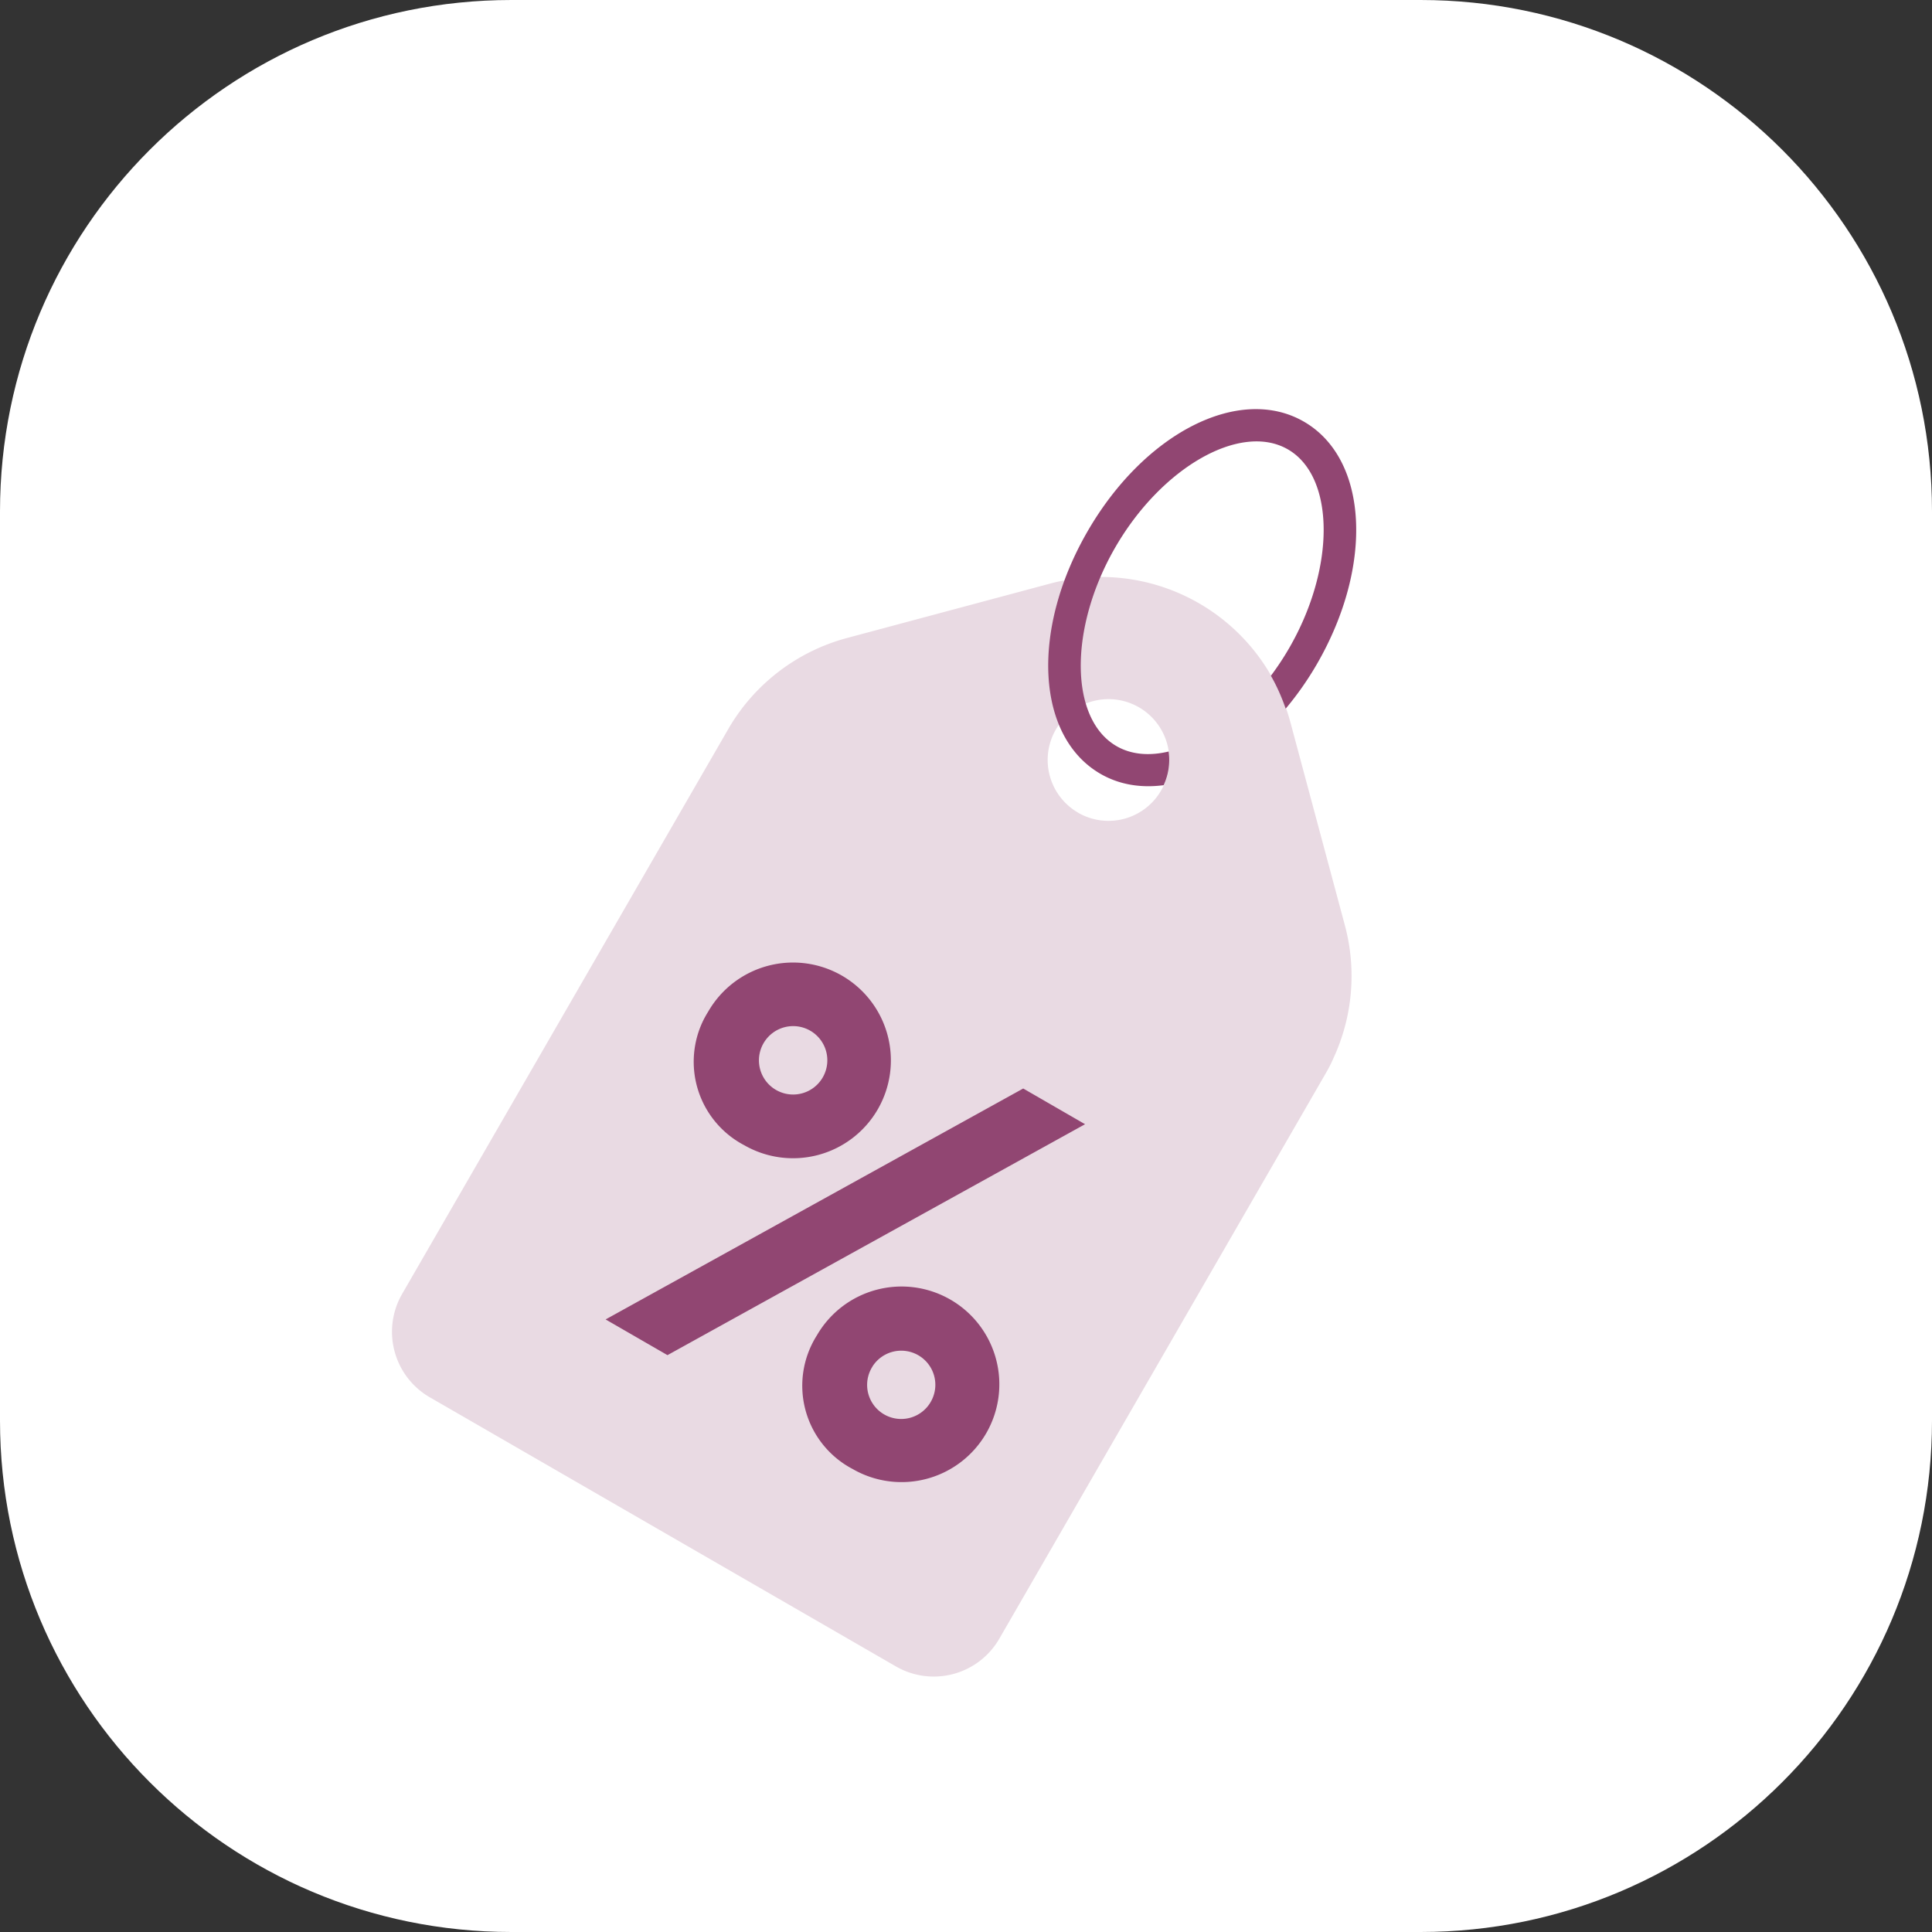
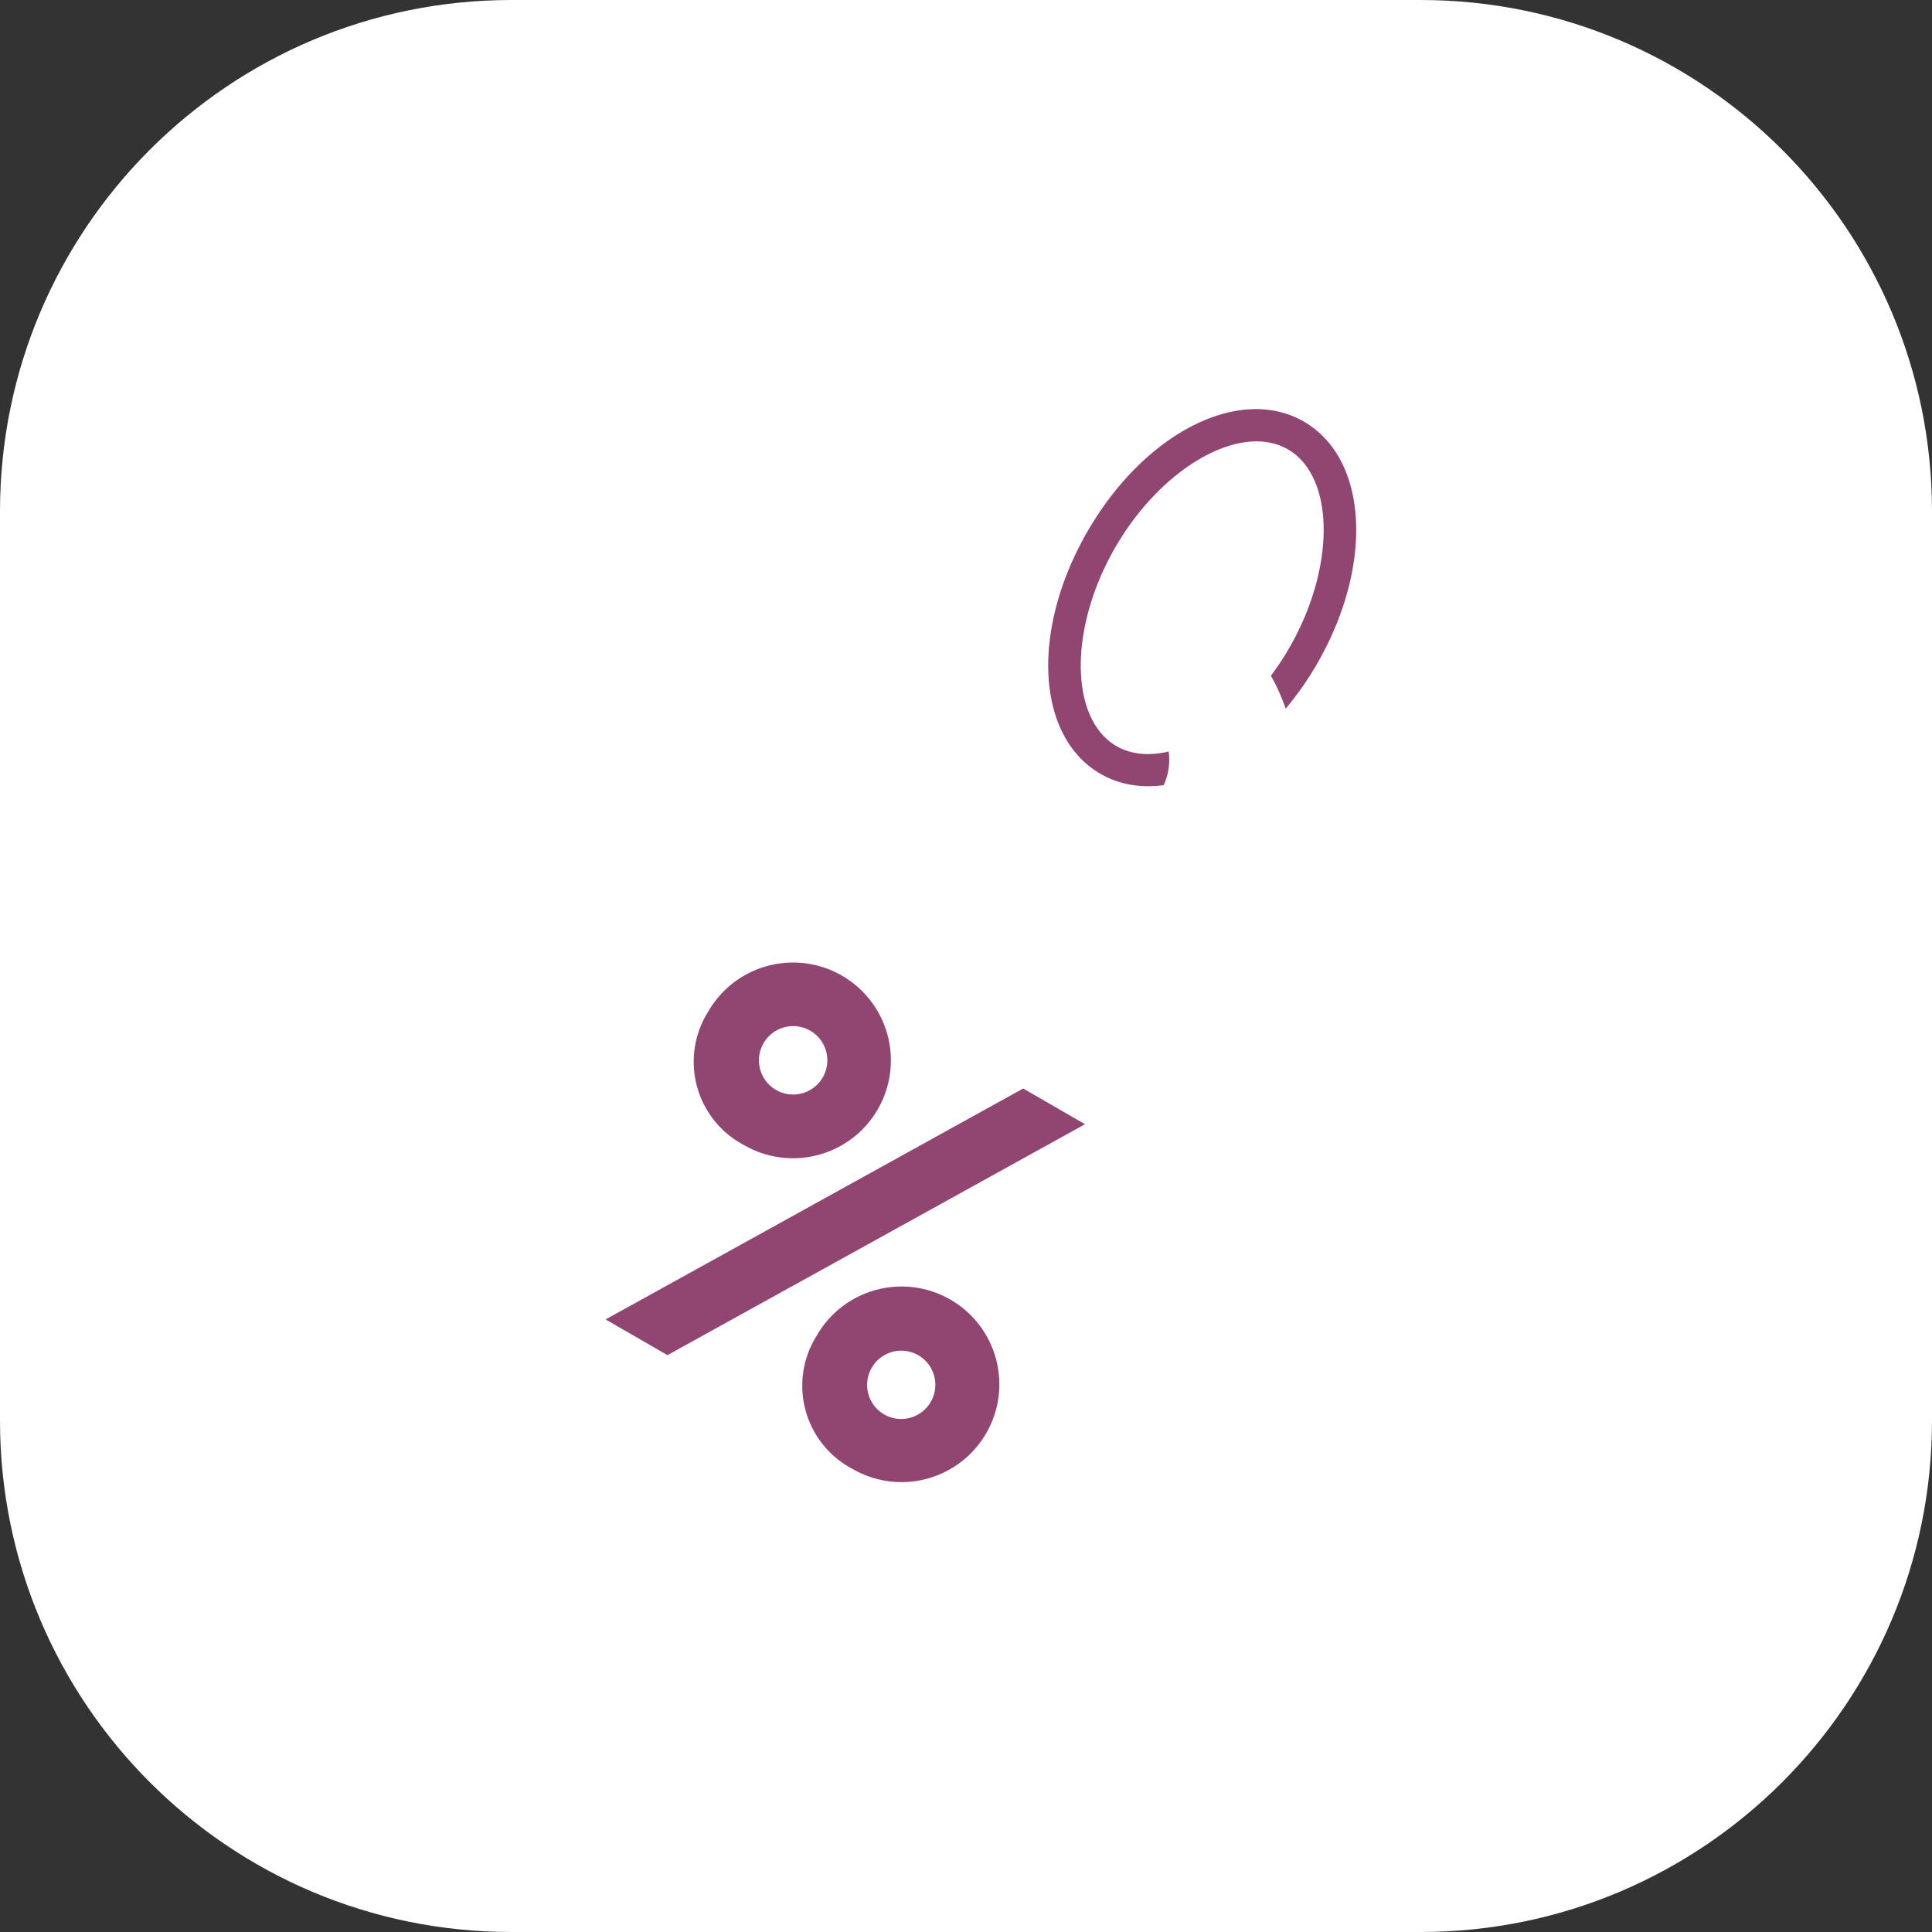
<svg xmlns="http://www.w3.org/2000/svg" width="68" height="68" viewBox="0 0 68 68">
  <rect x="0" y="0" width="68" height="68" fill="#333333" stroke="none" />
  <g>
    <g>
      <path fill="#fff" d="M18 68C8.059 68 0 59.941 0 50V18C0 8.059 8.059 0 18 0h32c9.941 0 18 8.059 18 18v32c0 9.941-8.059 18-18 18z" />
    </g>
    <g transform="rotate(30 30.5 34.5)">
      <g>
-         <path fill="#e9dae3" d="M34 25.67a2.141 2.141 0 1 1 2.14-2.141 2.14 2.14 0 0 1-2.138 2.143h-.003zm12.103 2.986a6.881 6.881 0 0 0-1.993-4.25l-5.223-5.22a6.912 6.912 0 0 0-9.774-.003l-.002.002-5.222 5.221a6.886 6.886 0 0 0-2.024 4.813v23.017a2.664 2.664 0 0 0 2.664 2.664h18.94a2.664 2.664 0 0 0 2.666-2.664V29.22c0-.188-.01-.377-.032-.564z" />
-       </g>
+         </g>
      <g>
        <path fill="#914672" d="M39.877 46.202v.048a1.198 1.198 0 1 1-2.398-.048v-.047a1.2 1.2 0 0 1 2.398.047zm-4.641 0a3.31 3.31 0 0 0 3.443 3.442 3.442 3.442 0 1 0-3.443-3.442zm-6.72 3.23h2.514l8.665-14.388h-2.514zm2.359-11.196a1.203 1.203 0 1 1-2.406-.002v-.002a1.203 1.203 0 0 1 2.406.002zm-4.65.27a3.315 3.315 0 0 0 3.448 3.176 3.444 3.444 0 1 0-3.447-3.448 3.71 3.71 0 0 0 0 .272z" />
      </g>
      <g>
        <path fill="#914672" d="M35.683 22.213c-.504.478-1.079.753-1.683.753-1.917 0-3.536-2.762-3.536-6.03 0-3.27 1.62-6.031 3.536-6.031 1.917 0 3.537 2.761 3.537 6.03 0 .4-.025.79-.07 1.17.361.209.703.46 1.03.742a11.12 11.12 0 0 0 .167-1.912c0-4.013-2.048-7.157-4.664-7.157-2.615 0-4.663 3.144-4.663 7.157 0 4.014 2.048 7.158 4.663 7.158.77 0 1.49-.279 2.124-.766a2.108 2.108 0 0 0-.441-1.114z" />
      </g>
    </g>
  </g>
</svg>